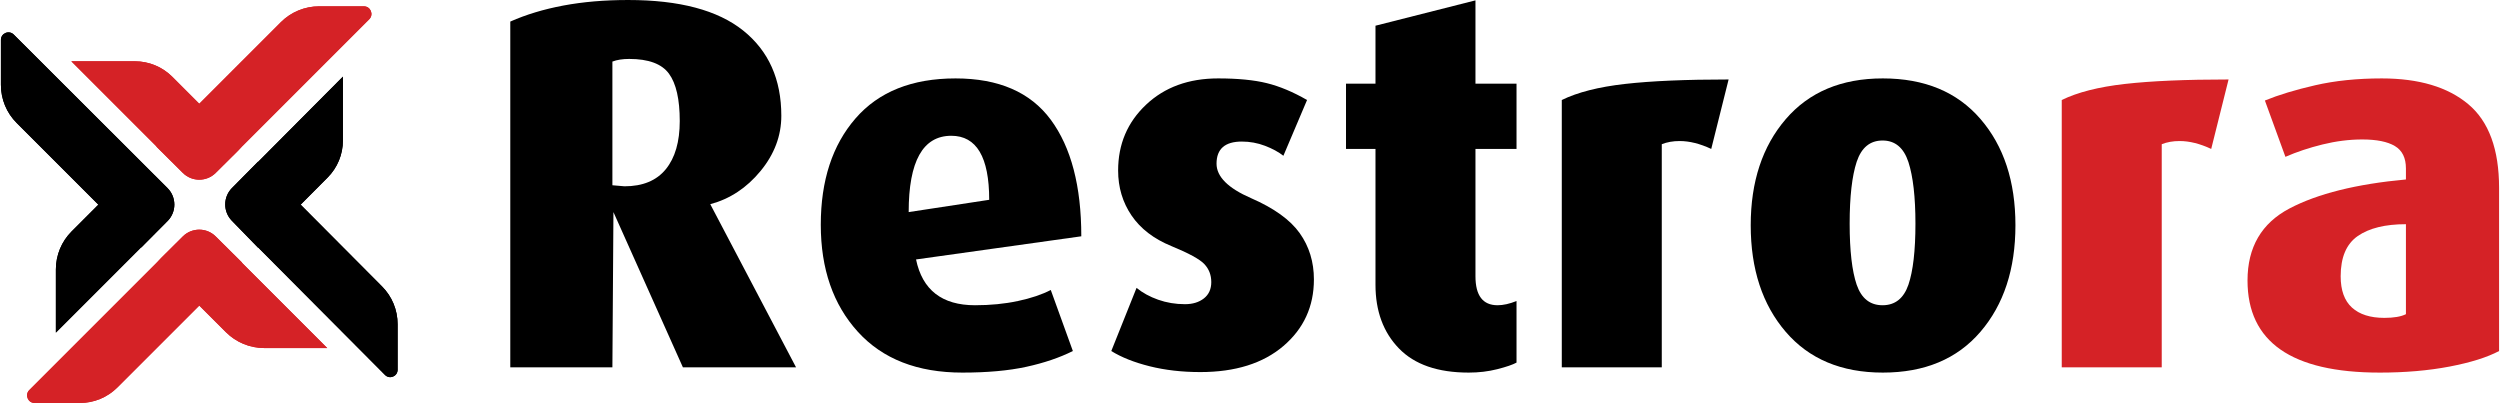
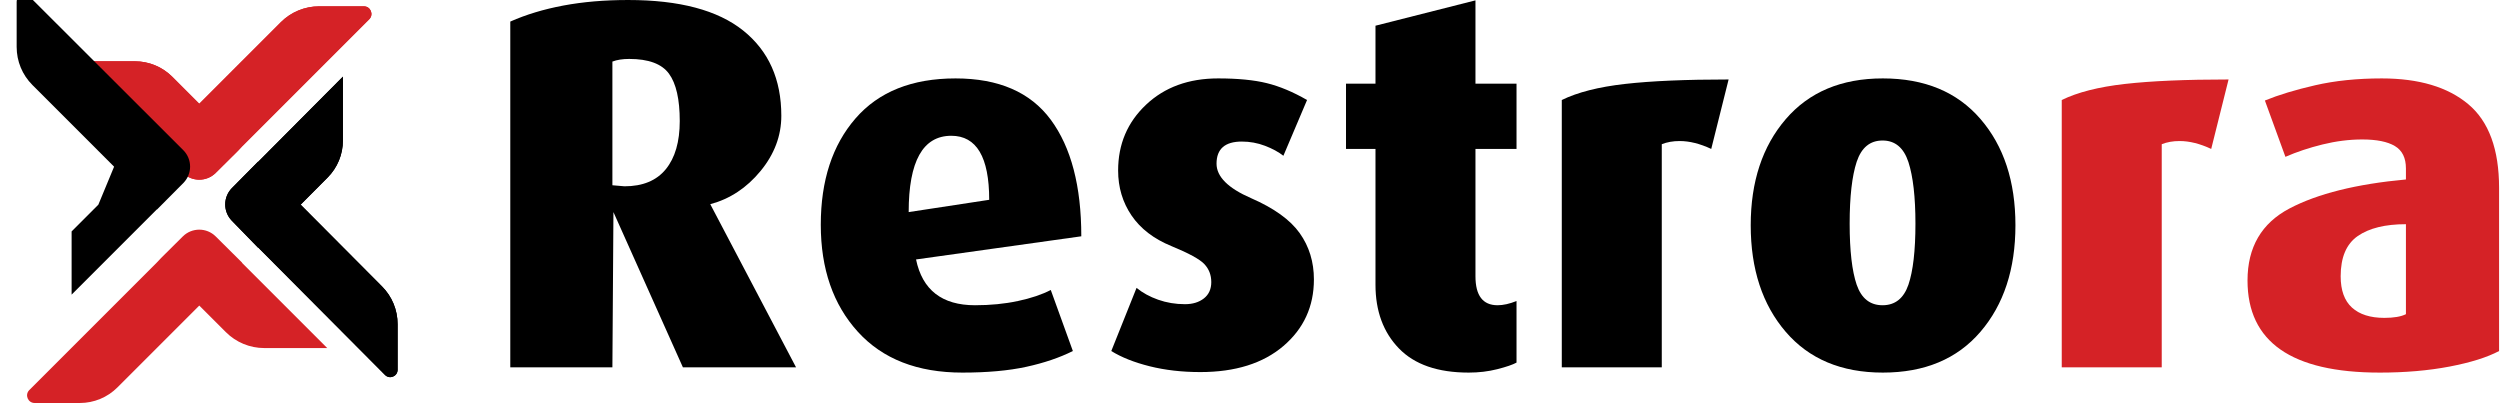
<svg xmlns="http://www.w3.org/2000/svg" xml:space="preserve" width="2804px" height="452px" version="1.1" style="shape-rendering:geometricPrecision; text-rendering:geometricPrecision; image-rendering:optimizeQuality; fill-rule:evenodd; clip-rule:evenodd" viewBox="0 0 1819.27 293.48">
  <defs>
    <style type="text/css">
   
    .fil1 {fill:black;fill-rule:nonzero}
    .fil2 {fill:black;fill-rule:nonzero}
    .fil0 {fill:#D52226;fill-rule:nonzero}
   
  </style>
  </defs>
  <g id="Layer_x0020_1">
    <g id="_2877103686272">
      <path class="fil0" d="M113.22 106.78l19.27 19.15c6.62,6.57 17.29,6.57 23.91,0l15.84 -15.72 3.32 -3.53 92.65 -92.64c3.48,-3.49 1.02,-9.44 -3.91,-9.44l-32.55 0c-10.46,0 -20.5,4.16 -27.9,11.55l-59.41 59.41 -19.63 -19.64c-7.24,-7.24 -17.06,-11.3 -27.3,-11.3l-46.25 0 62.06 62.06 -0.1 0.1z" />
-       <path class="fil0" d="M175.67 191.3l-19.26 -19.12c-6.62,-6.58 -17.31,-6.58 -23.94,-0.01l-15.82 15.71 -3.32 3.52 -92.67 92.67c-3.47,3.47 -1.01,9.41 3.9,9.41l32.91 0c10.26,0 20.09,-4.07 27.33,-11.31l59.65 -59.64 19.36 19.35c7.41,7.42 17.47,11.59 27.95,11.59l45.87 0 -62.07 -62.06 0.11 -0.11z" />
-       <path class="fil1" d="M70.96 149.04l-19.48 19.49c-7.34,7.33 -11.46,17.28 -11.46,27.65l0 46.04 62.06 -62.06 0.1 0.1 19.2 -19.32c6.59,-6.63 6.57,-17.35 -0.05,-23.95l-111.97 -111.8c-3.46,-3.46 -9.36,-1.01 -9.36,3.87l0 32.73c0,10.51 4.09,20.38 11.52,27.81l59.44 59.44z" />
      <path class="fil1" d="M277.54 208.6l-59.28 -59.56 19.68 -19.77c7.12,-7.15 11.12,-16.85 11.12,-26.95l0 -46.5 -61.79 62.09 -0.1 -0.1 -18.92 19.12c-6.51,6.59 -6.55,17.17 -0.09,23.81l19.01 19.54 0.11 -0.1 92.44 92.89c3.38,3.39 9.17,1 9.17,-3.79l0 -33.15c0,-10.39 -4.03,-20.17 -11.35,-27.53z" />
      <path class="fil2" d="M496.65 267.51l-50.59 -113.06 -0.76 113.06 -74.36 0 0 -251.8c11.5,-5.11 24.4,-9 38.71,-11.69 14.31,-2.68 30.03,-4.02 47.14,-4.02 37.31,0 65.22,7.41 83.74,22.23 18.53,14.82 27.79,35.51 27.79,62.09 0,14.56 -5.05,27.97 -15.14,40.24 -10.09,12.26 -22.29,20.31 -36.6,24.14l62.47 118.81 -82.4 0zm-39.09 -224.59c-4.85,0 -8.94,0.64 -12.26,1.92l0 90.07 8.81 0.76c13.29,0 23.32,-4.15 30.09,-12.45 6.77,-8.31 10.15,-20 10.15,-35.07 0,-15.84 -2.62,-27.34 -7.85,-34.49 -5.24,-7.16 -14.89,-10.74 -28.94,-10.74z" />
      <path id="1" class="fil2" d="M666.43 188.94c4.6,22.23 18.91,33.35 42.93,33.35 11.24,0 21.65,-1.02 31.23,-3.07 9.59,-2.04 17.57,-4.73 23.96,-8.05l16.09 44.46c-9.7,4.85 -21.01,8.69 -33.91,11.5 -12.91,2.81 -28.43,4.21 -46.57,4.21 -32.7,0 -58.06,-9.9 -76.08,-29.7 -18.01,-19.8 -27.02,-45.8 -27.02,-77.99 0,-32.19 8.44,-58 25.3,-77.42 16.86,-19.42 41.14,-29.13 72.82,-29.13 31.43,0 54.55,10.03 69.37,30.09 14.82,20.06 22.23,48.35 22.23,84.89l-120.35 16.86zm25.68 -90.06c-20.69,0 -31.04,18.52 -31.04,55.57l58.64 -8.94c0,-31.11 -9.2,-46.63 -27.6,-46.63z" />
      <path id="2" class="fil2" d="M873.39 270.96c-13.28,0 -25.55,-1.41 -36.79,-4.22 -11.24,-2.81 -20.57,-6.51 -27.98,-11.11l18.4 -45.99c4.34,3.58 9.58,6.45 15.71,8.62 6.13,2.17 12.65,3.26 19.55,3.26 5.62,0 10.22,-1.41 13.8,-4.22 3.57,-2.81 5.36,-6.77 5.36,-11.88 0,-5.11 -1.66,-9.45 -4.98,-13.03 -3.32,-3.57 -11.37,-7.98 -24.15,-13.22 -12.77,-5.24 -22.42,-12.65 -28.93,-22.23 -6.52,-9.58 -9.78,-20.5 -9.78,-32.77 0,-19.16 6.78,-35.13 20.32,-47.9 13.54,-12.78 31.04,-19.17 52.5,-19.17 14.31,0 26.13,1.15 35.45,3.45 9.33,2.3 19.1,6.39 29.32,12.27l-17.24 40.62c-3.58,-2.81 -8.05,-5.23 -13.42,-7.28 -5.36,-2.04 -10.98,-3.07 -16.86,-3.07 -12.26,0 -18.4,5.37 -18.4,16.1 0,9.46 8.37,17.82 25.11,25.1 16.73,7.29 28.55,15.78 35.45,25.49 6.9,9.71 10.35,20.95 10.35,33.73 0,19.67 -7.41,35.83 -22.23,48.48 -14.82,12.65 -35.01,18.97 -60.56,18.97z" />
      <path id="3" class="fil2" d="M1068.85 271.34c-22.48,0 -39.41,-5.87 -50.78,-17.63 -11.37,-11.75 -17.05,-27.21 -17.05,-46.37l0 -98.88 -21.47 0 0 -47.52 21.47 0 0 -42.22 72.81 -18.46 0 60.68 29.9 0 0 47.52 -29.9 0 0 92.75c0,14.05 5.37,21.08 16.1,21.08 4.09,0 8.69,-1.02 13.8,-3.07l0 44.84c-2.81,1.53 -7.47,3.13 -13.99,4.79 -6.52,1.66 -13.48,2.49 -20.89,2.49z" />
      <path id="4" class="fil2" d="M1245.53 108.46c-8.17,-3.83 -15.84,-5.75 -22.99,-5.75 -4.86,0 -9.2,0.77 -13.03,2.3l0 162.5 -72.82 0 0 -194.69c11.5,-5.62 26.83,-9.52 45.99,-11.69 19.16,-2.17 44.33,-3.26 75.5,-3.26l-12.65 50.59z" />
      <path id="5" class="fil2" d="M1370.48 271.34c-30.15,0 -53.72,-9.9 -70.72,-29.7 -16.99,-19.8 -25.48,-45.67 -25.48,-77.61 0,-31.68 8.49,-57.42 25.48,-77.22 17,-19.8 40.57,-29.71 70.72,-29.71 30.4,0 54.1,9.84 71.09,29.52 16.99,19.67 25.49,45.47 25.49,77.41 0,31.94 -8.5,57.81 -25.49,77.61 -16.99,19.8 -40.69,29.7 -71.09,29.7zm-0.2 -169.01c-9.13,0 -15.39,5.17 -18.84,15.52 -3.39,10.35 -5.11,25.36 -5.11,45.03 0,19.68 1.72,34.5 5.11,44.46 3.45,9.96 9.71,14.95 18.84,14.95 9.14,0 15.4,-4.99 18.85,-14.95 3.38,-9.96 5.11,-24.78 5.11,-44.46 0,-19.42 -1.73,-34.36 -5.11,-44.84 -3.45,-10.47 -9.71,-15.71 -18.85,-15.71z" />
      <path id="6" class="fil0" d="M1609.63 108.46c-8.18,-3.83 -15.84,-5.75 -23,-5.75 -4.85,0 -9.2,0.77 -13.03,2.3l0 162.5 -72.82 0 0 -194.69c11.5,-5.62 26.83,-9.52 45.99,-11.69 19.17,-2.17 44.33,-3.26 75.5,-3.26l-12.64 50.59z" />
      <path id="7" class="fil0" d="M1732.27 271.34c-64.13,0 -96.2,-22.35 -96.2,-67.07 0,-24.27 10.22,-41.77 30.66,-52.5 20.44,-10.73 48.68,-17.76 84.7,-21.08l0 -8.05c0,-7.66 -2.68,-13.09 -8.05,-16.29 -5.36,-3.19 -13.28,-4.79 -23.76,-4.79 -9.45,0 -19.1,1.22 -28.93,3.64 -9.84,2.43 -18.85,5.43 -27.02,9.01l-14.95 -41.01c9.96,-4.09 22.16,-7.79 36.6,-11.11 14.44,-3.32 30.6,-4.99 48.48,-4.99 27.09,0 48.1,6.26 63.05,18.78 14.94,12.52 22.42,32.84 22.42,60.94l0 118.81c-8.69,4.6 -20.7,8.37 -36.03,11.31 -15.33,2.93 -32.32,4.4 -50.97,4.4zm19.16 -108.07c-15.07,0 -26.76,2.87 -35.07,8.62 -8.3,5.75 -12.45,15.52 -12.45,29.32 0,10.22 2.75,17.82 8.24,22.8 5.49,4.98 13.35,7.48 23.57,7.48 6.9,0 12.13,-0.9 15.71,-2.69l0 -65.53z" />
      <path class="fil0" d="M113.22 106.78l19.27 19.15c6.62,6.57 17.29,6.57 23.91,0l15.84 -15.72 3.32 -3.53 92.65 -92.64c3.48,-3.49 1.02,-9.44 -3.91,-9.44l-32.55 0c-10.46,0 -20.5,4.16 -27.9,11.55l-59.41 59.41 -19.63 -19.64c-7.24,-7.24 -17.06,-11.3 -27.3,-11.3l-46.25 0 62.06 62.06 -0.1 0.1z" />
      <path class="fil0" d="M175.67 191.3l-19.26 -19.12c-6.62,-6.58 -17.31,-6.58 -23.94,-0.01l-15.82 15.71 -3.32 3.52 -92.67 92.67c-3.47,3.47 -1.01,9.41 3.9,9.41l32.91 0c10.26,0 20.09,-4.07 27.33,-11.31l59.65 -59.64 19.36 19.35c7.41,7.42 17.47,11.59 27.95,11.59l45.87 0 -62.07 -62.06 0.11 -0.11z" />
-       <path class="fil1" d="M70.96 149.04l-19.48 19.49c-7.34,7.33 -11.46,17.28 -11.46,27.65l0 46.04 62.06 -62.06 0.1 0.1 19.2 -19.32c6.59,-6.63 6.57,-17.35 -0.05,-23.95l-111.97 -111.8c-3.46,-3.46 -9.36,-1.01 -9.36,3.87l0 32.73c0,10.51 4.09,20.38 11.52,27.81l59.44 59.44z" />
+       <path class="fil1" d="M70.96 149.04l-19.48 19.49l0 46.04 62.06 -62.06 0.1 0.1 19.2 -19.32c6.59,-6.63 6.57,-17.35 -0.05,-23.95l-111.97 -111.8c-3.46,-3.46 -9.36,-1.01 -9.36,3.87l0 32.73c0,10.51 4.09,20.38 11.52,27.81l59.44 59.44z" />
      <path class="fil1" d="M277.54 208.6l-59.28 -59.56 19.68 -19.77c7.12,-7.15 11.12,-16.85 11.12,-26.95l0 -46.5 -61.79 62.09 -0.1 -0.1 -18.92 19.12c-6.51,6.59 -6.55,17.17 -0.09,23.81l19.01 19.54 0.11 -0.1 92.44 92.89c3.38,3.39 9.17,1 9.17,-3.79l0 -33.15c0,-10.39 -4.03,-20.17 -11.35,-27.53z" />
    </g>
  </g>
</svg>